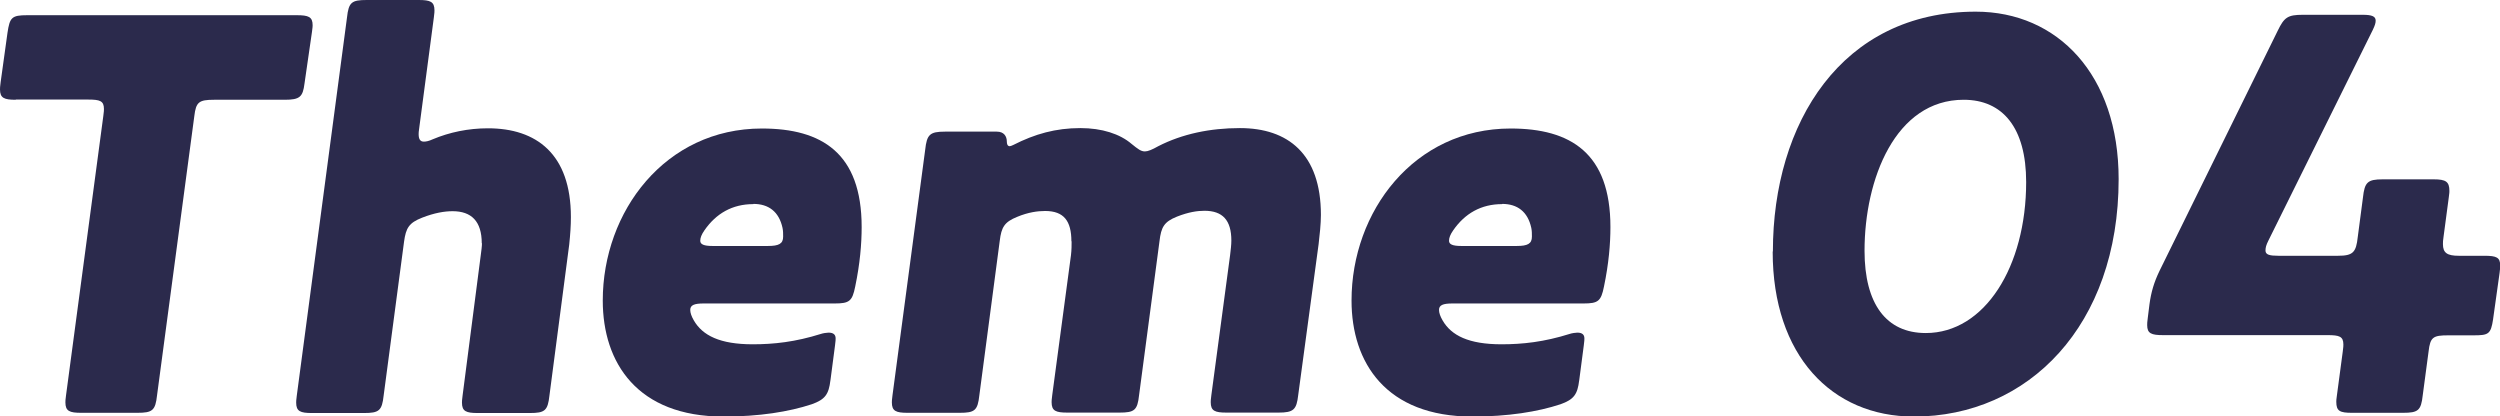
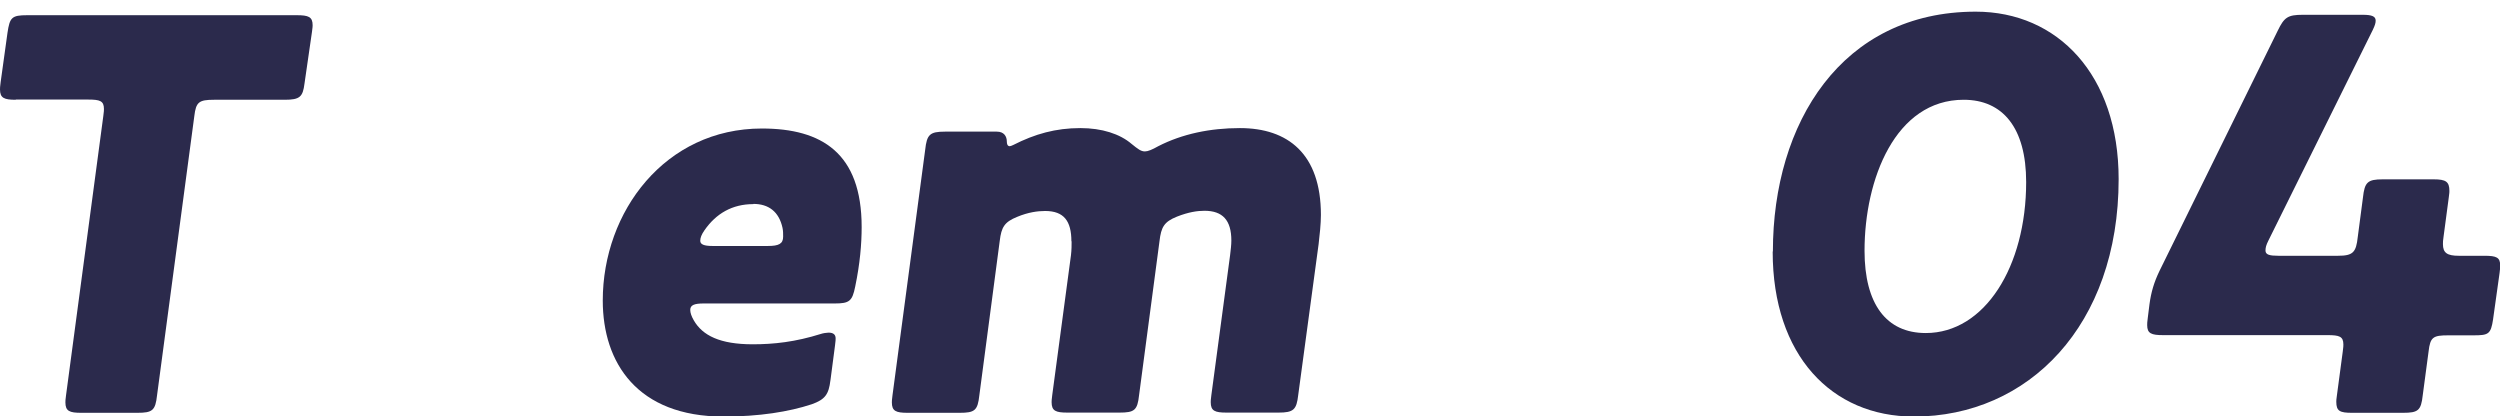
<svg xmlns="http://www.w3.org/2000/svg" id="_レイヤー_2" viewBox="0 0 120.03 19.99">
  <defs>
    <style>.cls-1{isolation:isolate;}.cls-2{fill:#2b2a4c;stroke-width:0px;}</style>
  </defs>
  <g id="_レイヤー_1-2">
    <g id="Theme_04" class="cls-1">
      <g class="cls-1">
        <path class="cls-2" d="m.76,4.79c-.56,0-.76-.08-.76-.5,0-.06,0-.11.03-.34L.36,1.57c.11-.73.2-.84.95-.84h12.94c.56,0,.76.08.76.48,0,.03,0,.11-.03.31l-.36,2.49c-.08.64-.22.78-.95.78h-3.39c-.73,0-.87.11-.95.78l-1.79,13.41c-.08.73-.22.84-.95.84h-2.69c-.56,0-.76-.08-.76-.5,0-.06,0-.14.03-.34l1.79-13.41c.03-.22.03-.28.03-.34,0-.39-.2-.45-.76-.45H.76Z" />
-         <path class="cls-2" d="m23.13,11.68c0-1.06-.5-1.54-1.4-1.54-.39,0-.87.08-1.46.31-.64.25-.78.5-.87,1.15l-.98,7.39c-.08.73-.22.84-.95.84h-2.49c-.56,0-.76-.08-.76-.5,0-.06,0-.11.03-.34L16.66.84c.08-.73.22-.84.95-.84h2.49c.56,0,.76.08.76.5,0,.06,0,.11-.03.34l-.7,5.29c-.03.2-.03.25-.03.31,0,.25.08.36.25.36.11,0,.25-.03.42-.11.81-.34,1.71-.53,2.66-.53,2.32,0,3.98,1.23,3.98,4.26,0,.42-.03.84-.08,1.32l-.95,7.25c-.08.73-.22.84-.95.84h-2.49c-.56,0-.76-.08-.76-.5,0-.06,0-.11.03-.34l.87-6.72c.03-.22.06-.45.06-.59Z" />
        <path class="cls-2" d="m39.87,18.26c-.08.67-.25.92-.9,1.15-1.09.36-2.52.59-4.23.59-4.14,0-5.8-2.58-5.8-5.57,0-4.28,3-8.26,7.64-8.26,2.88,0,4.79,1.18,4.79,4.73,0,.81-.08,1.76-.31,2.86-.14.7-.28.81-.98.81h-6.3c-.45,0-.64.08-.64.31,0,.14.06.31.17.5.42.73,1.26,1.15,2.83,1.15,1.01,0,2.04-.11,3.28-.5.08-.03.28-.06.36-.06.25,0,.34.11.34.28,0,.06,0,.11-.03.34l-.22,1.68Zm-3.7-8.46c-1.01,0-1.79.45-2.35,1.26-.14.2-.2.36-.2.5,0,.17.17.25.59.25h2.66c.53,0,.73-.11.73-.45,0-.14,0-.28-.03-.42-.17-.78-.67-1.15-1.4-1.15Z" />
        <path class="cls-2" d="m51.44,11.59c0-.98-.36-1.46-1.26-1.46-.36,0-.81.06-1.34.28-.62.25-.76.5-.84,1.15l-.98,7.42c-.08.73-.22.84-.95.84h-2.49c-.56,0-.76-.08-.76-.5,0-.06,0-.11.03-.34l1.57-11.79c.08-.73.22-.87.95-.87h2.49c.34,0,.48.22.48.48,0,.11.03.22.14.22.03,0,.11-.03.17-.06,1.04-.53,2.04-.81,3.22-.81,1.04,0,1.9.28,2.46.76.31.25.45.36.64.36.14,0,.34-.08.64-.25,1.15-.59,2.49-.87,3.92-.87,2.3,0,3.89,1.23,3.89,4.17,0,.42-.06.98-.11,1.4l-.98,7.25c-.08.7-.22.84-.95.84h-2.49c-.56,0-.76-.08-.76-.5,0-.06,0-.11.03-.34l.9-6.72c.03-.25.06-.5.06-.7,0-.98-.42-1.43-1.29-1.43-.34,0-.76.06-1.32.28-.62.25-.76.5-.84,1.18l-.98,7.39c-.08.73-.22.84-.95.84h-2.49c-.56,0-.76-.08-.76-.5,0-.06,0-.11.03-.34l.9-6.72c.03-.25.03-.48.03-.67Z" />
-         <path class="cls-2" d="m75.82,18.26c-.08.67-.25.92-.9,1.15-1.09.36-2.52.59-4.23.59-4.14,0-5.8-2.58-5.8-5.57,0-4.28,3-8.26,7.64-8.26,2.88,0,4.79,1.18,4.79,4.73,0,.81-.08,1.76-.31,2.86-.14.7-.28.81-.98.81h-6.3c-.45,0-.64.08-.64.31,0,.14.06.31.17.5.42.73,1.26,1.15,2.83,1.15,1.01,0,2.04-.11,3.28-.5.08-.03.28-.06.36-.06.25,0,.34.11.34.28,0,.06,0,.11-.03.34l-.22,1.68Zm-3.7-8.46c-1.01,0-1.79.45-2.35,1.26-.14.2-.2.36-.2.5,0,.17.17.25.59.25h2.66c.53,0,.73-.11.73-.45,0-.14,0-.28-.03-.42-.17-.78-.67-1.15-1.4-1.15Z" />
        <path class="cls-2" d="m85.12,12.07c0-6.16,3.3-11.51,9.74-11.51,3.92,0,6.86,3.02,6.86,8.04,0,7.03-4.34,11.4-9.83,11.4-3.95,0-6.78-2.94-6.78-7.92Zm9.16-7.28c-3.28,0-4.76,3.81-4.76,7.25,0,2.55,1.04,3.95,2.94,3.95,2.83,0,4.82-3.19,4.82-7.25,0-2.6-1.12-3.95-3-3.95Z" />
        <path class="cls-2" d="m119.7,15.32c-.11.73-.22.78-.95.78h-1.2c-.73,0-.87.08-.95.78l-.28,2.1c-.08.73-.22.84-.95.84h-2.44c-.59,0-.76-.08-.76-.53,0-.06,0-.11.03-.31l.28-2.1c.03-.22.03-.28.03-.34,0-.39-.2-.45-.76-.45h-7.9c-.56,0-.76-.08-.76-.48,0-.08,0-.14.03-.36l.08-.64c.08-.59.22-1.06.48-1.6l5.68-11.54c.31-.64.48-.76,1.2-.76h2.88c.45,0,.62.08.62.28,0,.11-.03.22-.14.45l-5.01,10.11c-.11.22-.14.34-.14.48,0,.2.2.25.62.25h2.86c.73,0,.87-.17.95-.9l.25-1.9c.08-.73.22-.87.95-.87h2.44c.59,0,.76.11.76.56,0,.06,0,.08-.03.31l-.25,1.88c-.03.2-.03.25-.03.36,0,.42.2.56.76.56h1.23c.59,0,.76.08.76.48,0,.06,0,.11-.03.34l-.31,2.21Z" />
      </g>
    </g>
  </g>
</svg>